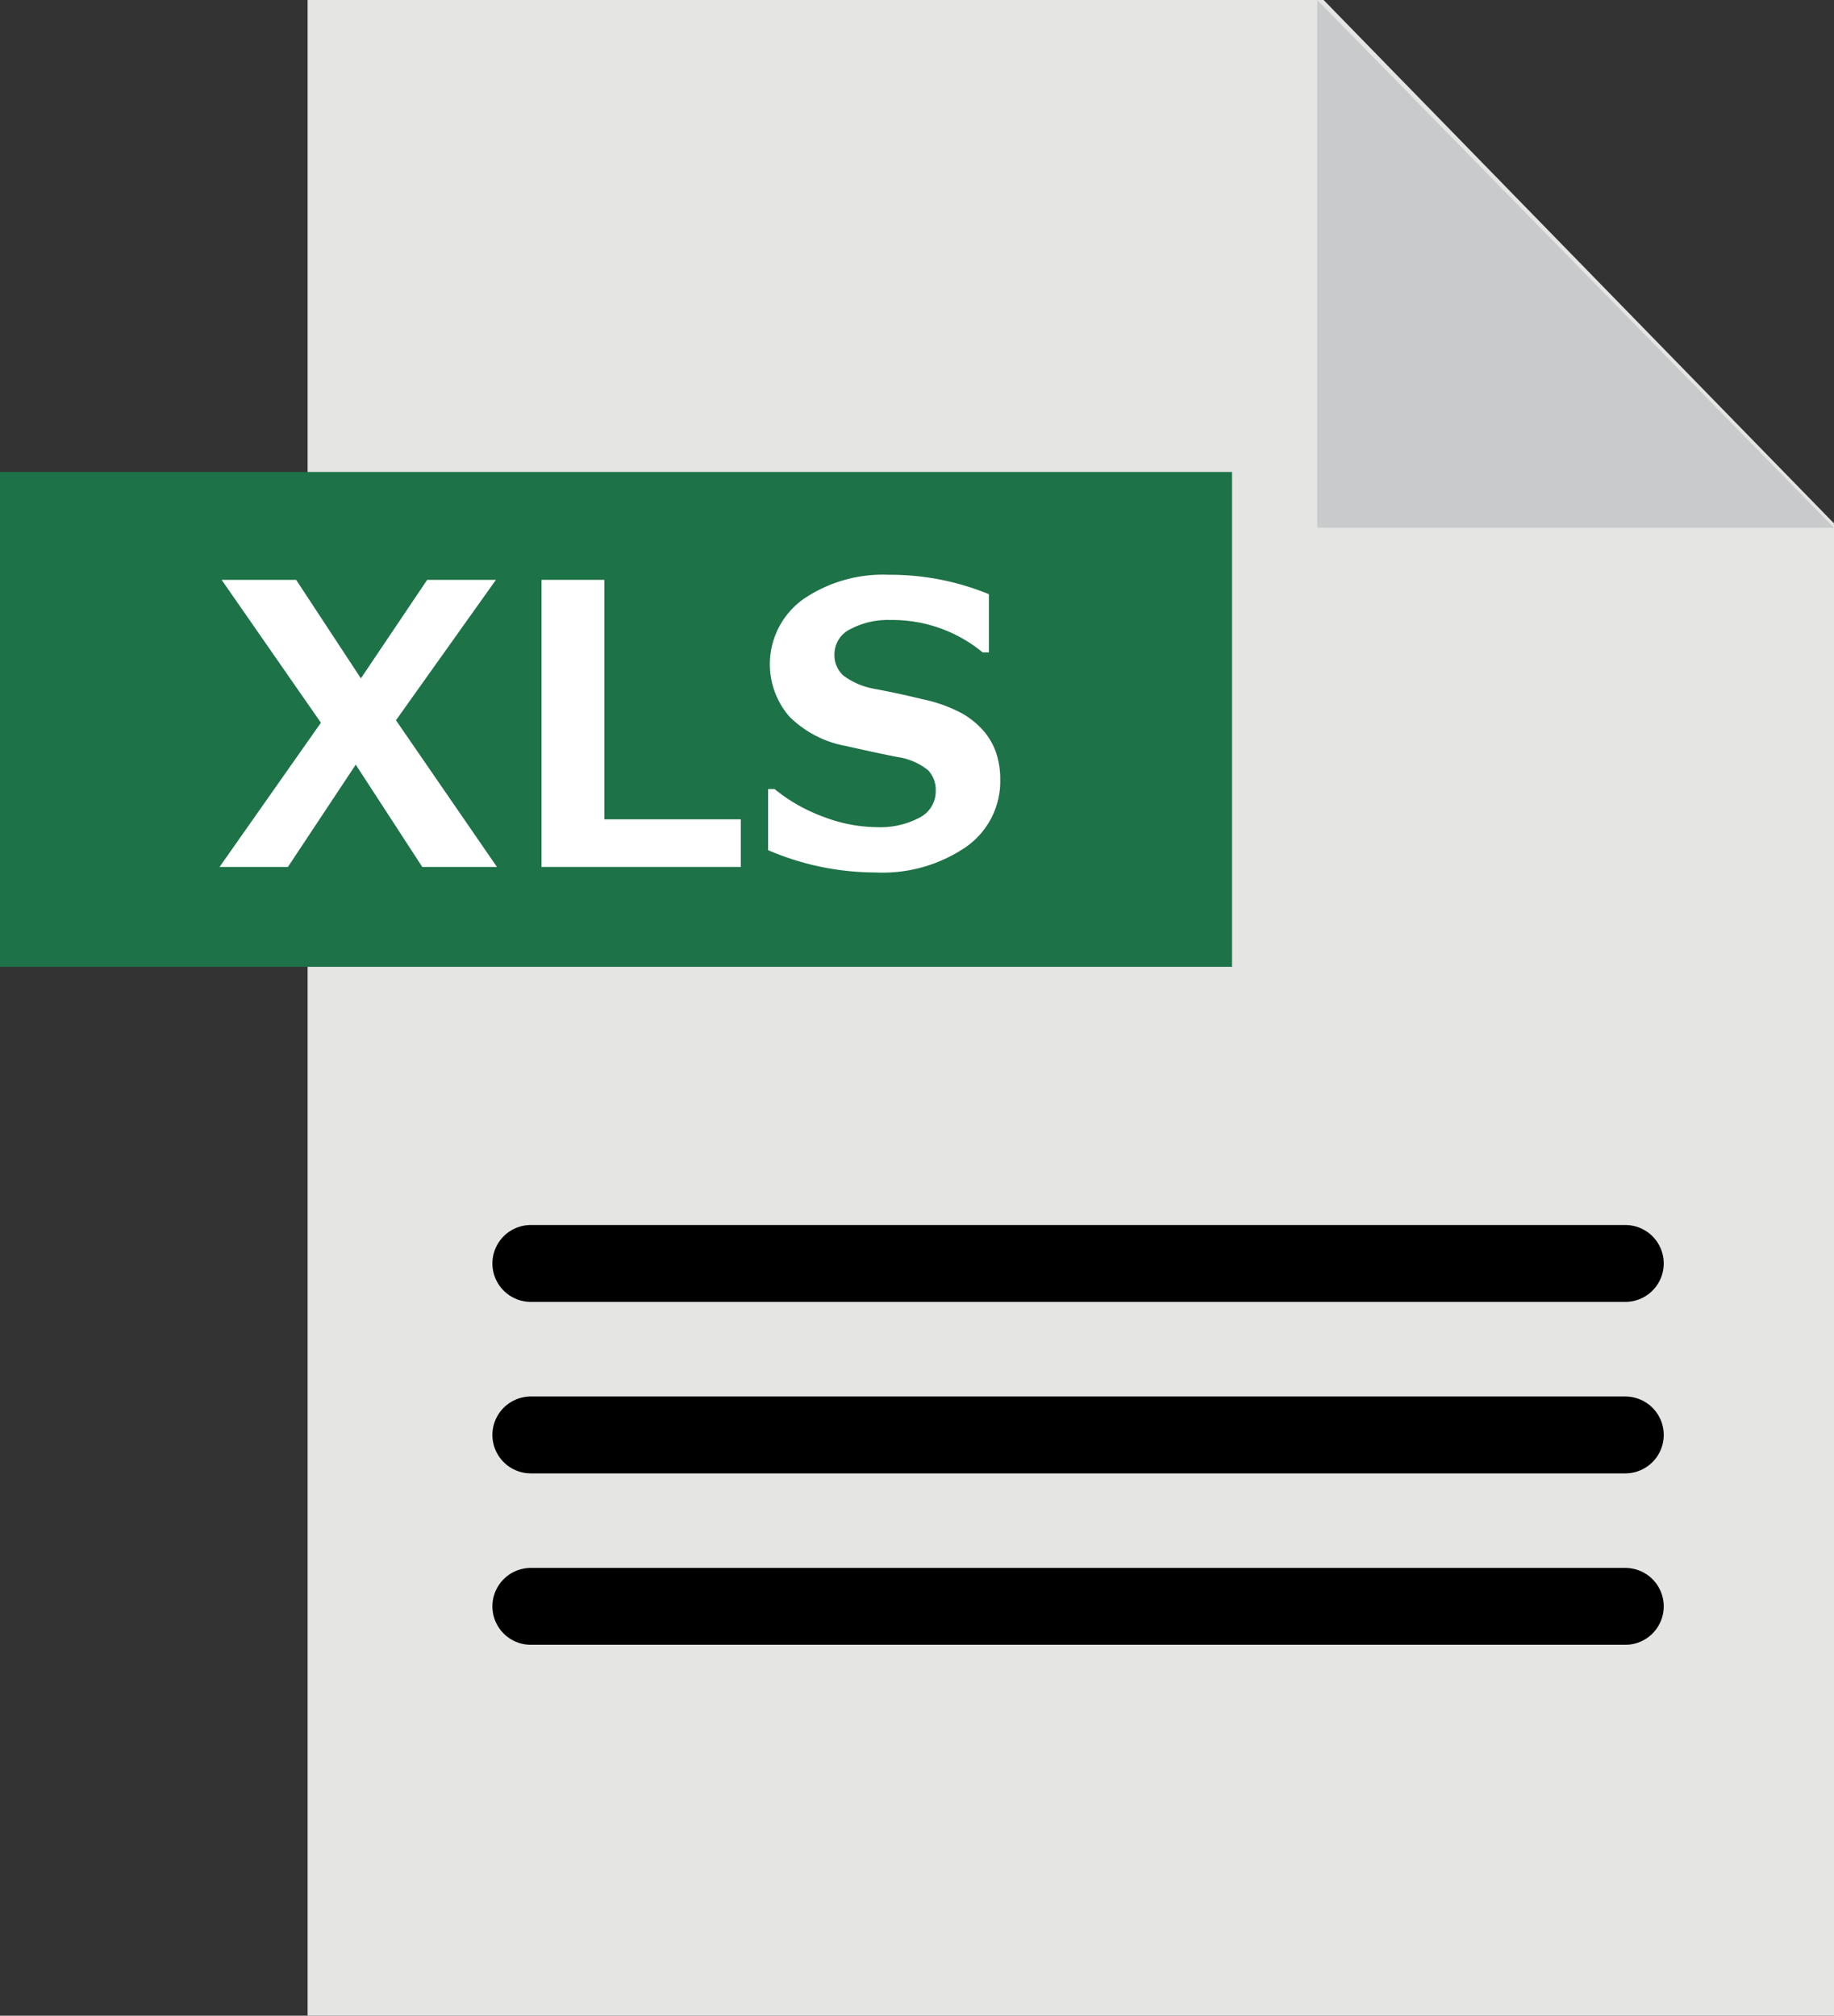
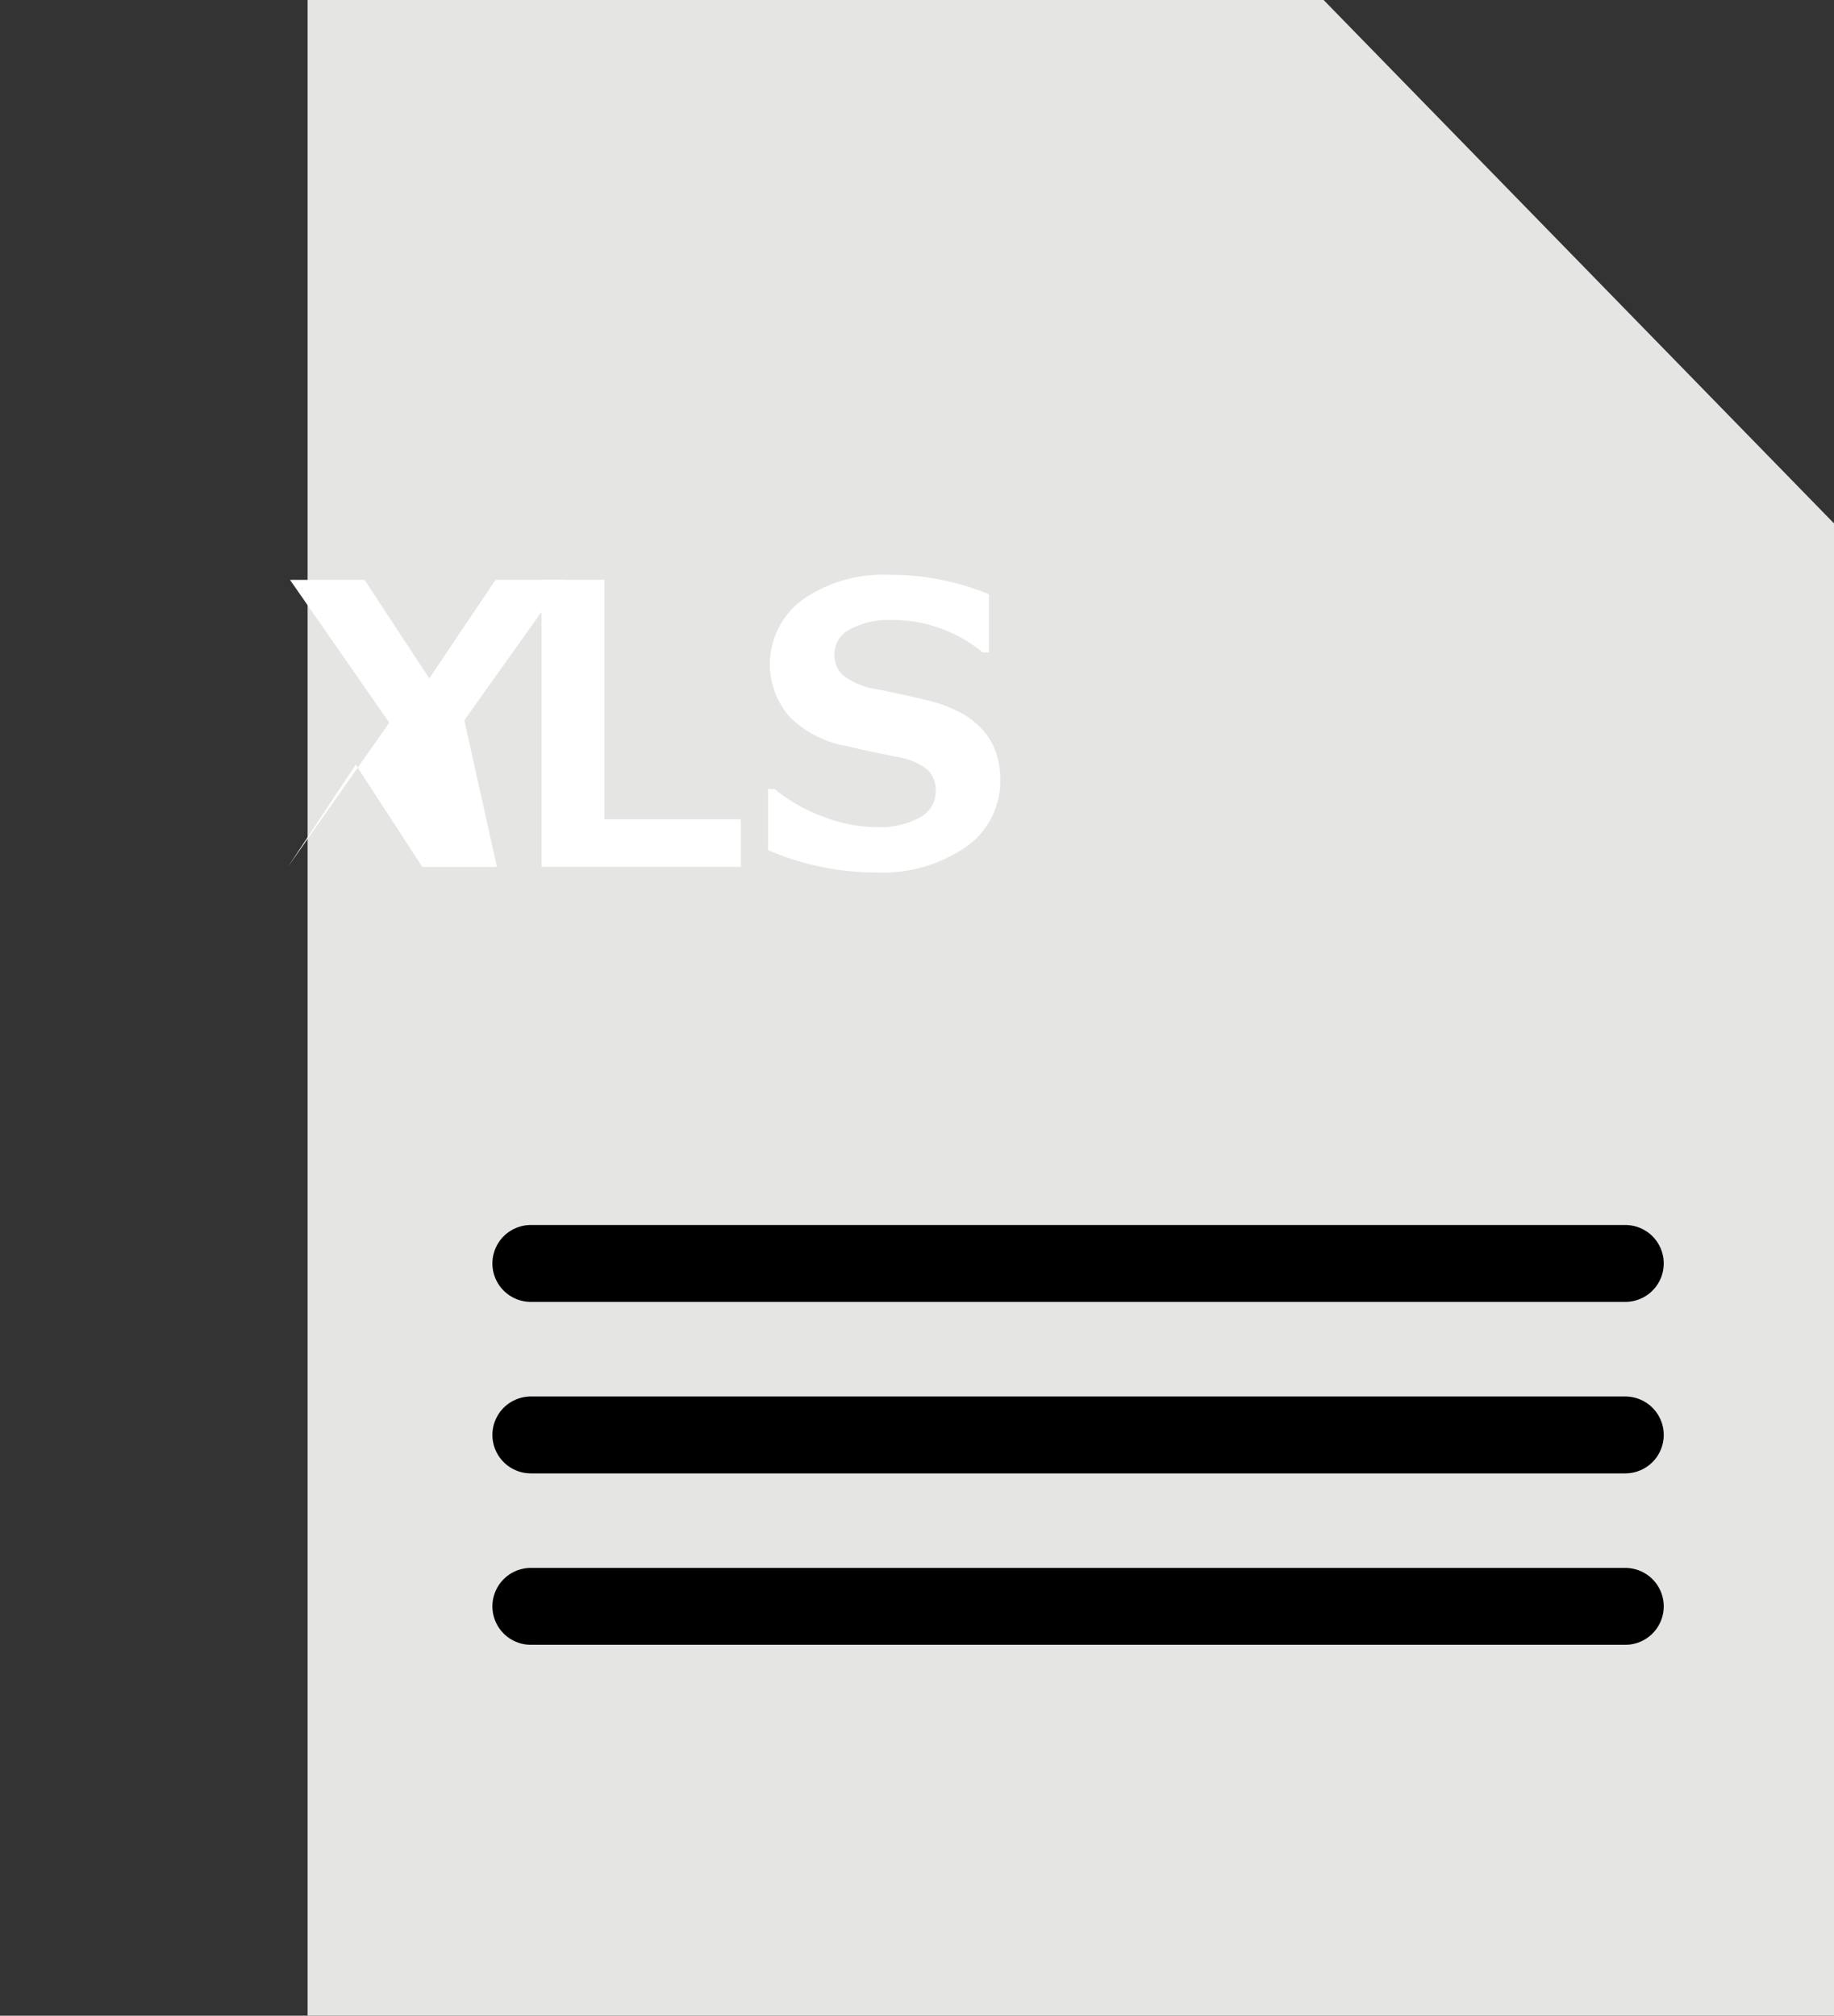
<svg xmlns="http://www.w3.org/2000/svg" width="23.849" height="26.211" viewBox="0 0 23.849 26.211">
  <rect x="0" y="0" width="23.849" height="26.211" fill="#333333" stroke="none" />
  <g id="グループ_106" data-name="グループ 106" transform="translate(-788 -6412)">
    <path id="パス_384" data-name="パス 384" d="M155.439,0V26.211h19.85V6.807L168.651,0Z" transform="translate(636.561 6412)" fill="#e5e5e4" />
-     <path id="パス_385" data-name="パス 385" d="M645.56,10.486v6.863h6.72" transform="translate(159.569 6401.514)" fill="#c9cacb" />
-     <rect id="長方形_134" data-name="長方形 134" width="16.021" height="6.435" transform="translate(788 6418.137)" fill="#1e7247" />
-     <path id="パス_386" data-name="パス 386" d="M110.526,286.09h-.971l-.865-1.33-.882,1.33h-.889l1.318-1.875-1.291-1.858h.969l.842,1.281.862-1.281h.894l-1.3,1.826Z" transform="translate(683.936 6137.183)" fill="#fff" />
+     <path id="パス_386" data-name="パス 386" d="M110.526,286.09h-.971l-.865-1.33-.882,1.33l1.318-1.875-1.291-1.858h.969l.842,1.281.862-1.281h.894l-1.3,1.826Z" transform="translate(683.936 6137.183)" fill="#fff" />
    <path id="パス_387" data-name="パス 387" d="M266.285,286.09h-2.591v-3.733h.817v3.114h1.774Z" transform="translate(531.348 6137.183)" fill="#fff" />
    <path id="パス_388" data-name="パス 388" d="M373.9,283.429v-.79h.084a2.2,2.2,0,0,0,.638.362,1.987,1.987,0,0,0,.692.134,1.087,1.087,0,0,0,.555-.124.382.382,0,0,0,.211-.344.371.371,0,0,0-.1-.273.816.816,0,0,0-.38-.168q-.2-.037-.685-.146a1.394,1.394,0,0,1-.738-.383,1.04,1.04,0,0,1,.18-1.526,1.836,1.836,0,0,1,1.115-.318,3.368,3.368,0,0,1,1.3.253v.756h-.082a1.844,1.844,0,0,0-1.194-.421,1.046,1.046,0,0,0-.526.119.362.362,0,0,0-.207.325.355.355,0,0,0,.118.28.949.949,0,0,0,.4.171q.285.052.635.137a1.881,1.881,0,0,1,.523.192,1.1,1.1,0,0,1,.275.232.86.86,0,0,1,.154.279,1.076,1.076,0,0,1,.051.339,1.042,1.042,0,0,1-.445.877,1.921,1.921,0,0,1-1.178.332,3.54,3.54,0,0,1-1.4-.292" transform="translate(424.088 6139.621)" fill="#fff" />
    <line id="線_75" data-name="線 75" x2="14.232" transform="translate(794.903 6428.429)" fill="none" stroke="#000" stroke-linecap="round" stroke-miterlimit="10" stroke-width="1" />
    <line id="線_76" data-name="線 76" x2="14.232" transform="translate(794.903 6430.659)" fill="none" stroke="#000" stroke-linecap="round" stroke-miterlimit="10" stroke-width="1" />
    <line id="線_77" data-name="線 77" x2="14.232" transform="translate(794.903 6432.888)" fill="none" stroke="#000" stroke-linecap="round" stroke-miterlimit="10" stroke-width="1" />
  </g>
</svg>